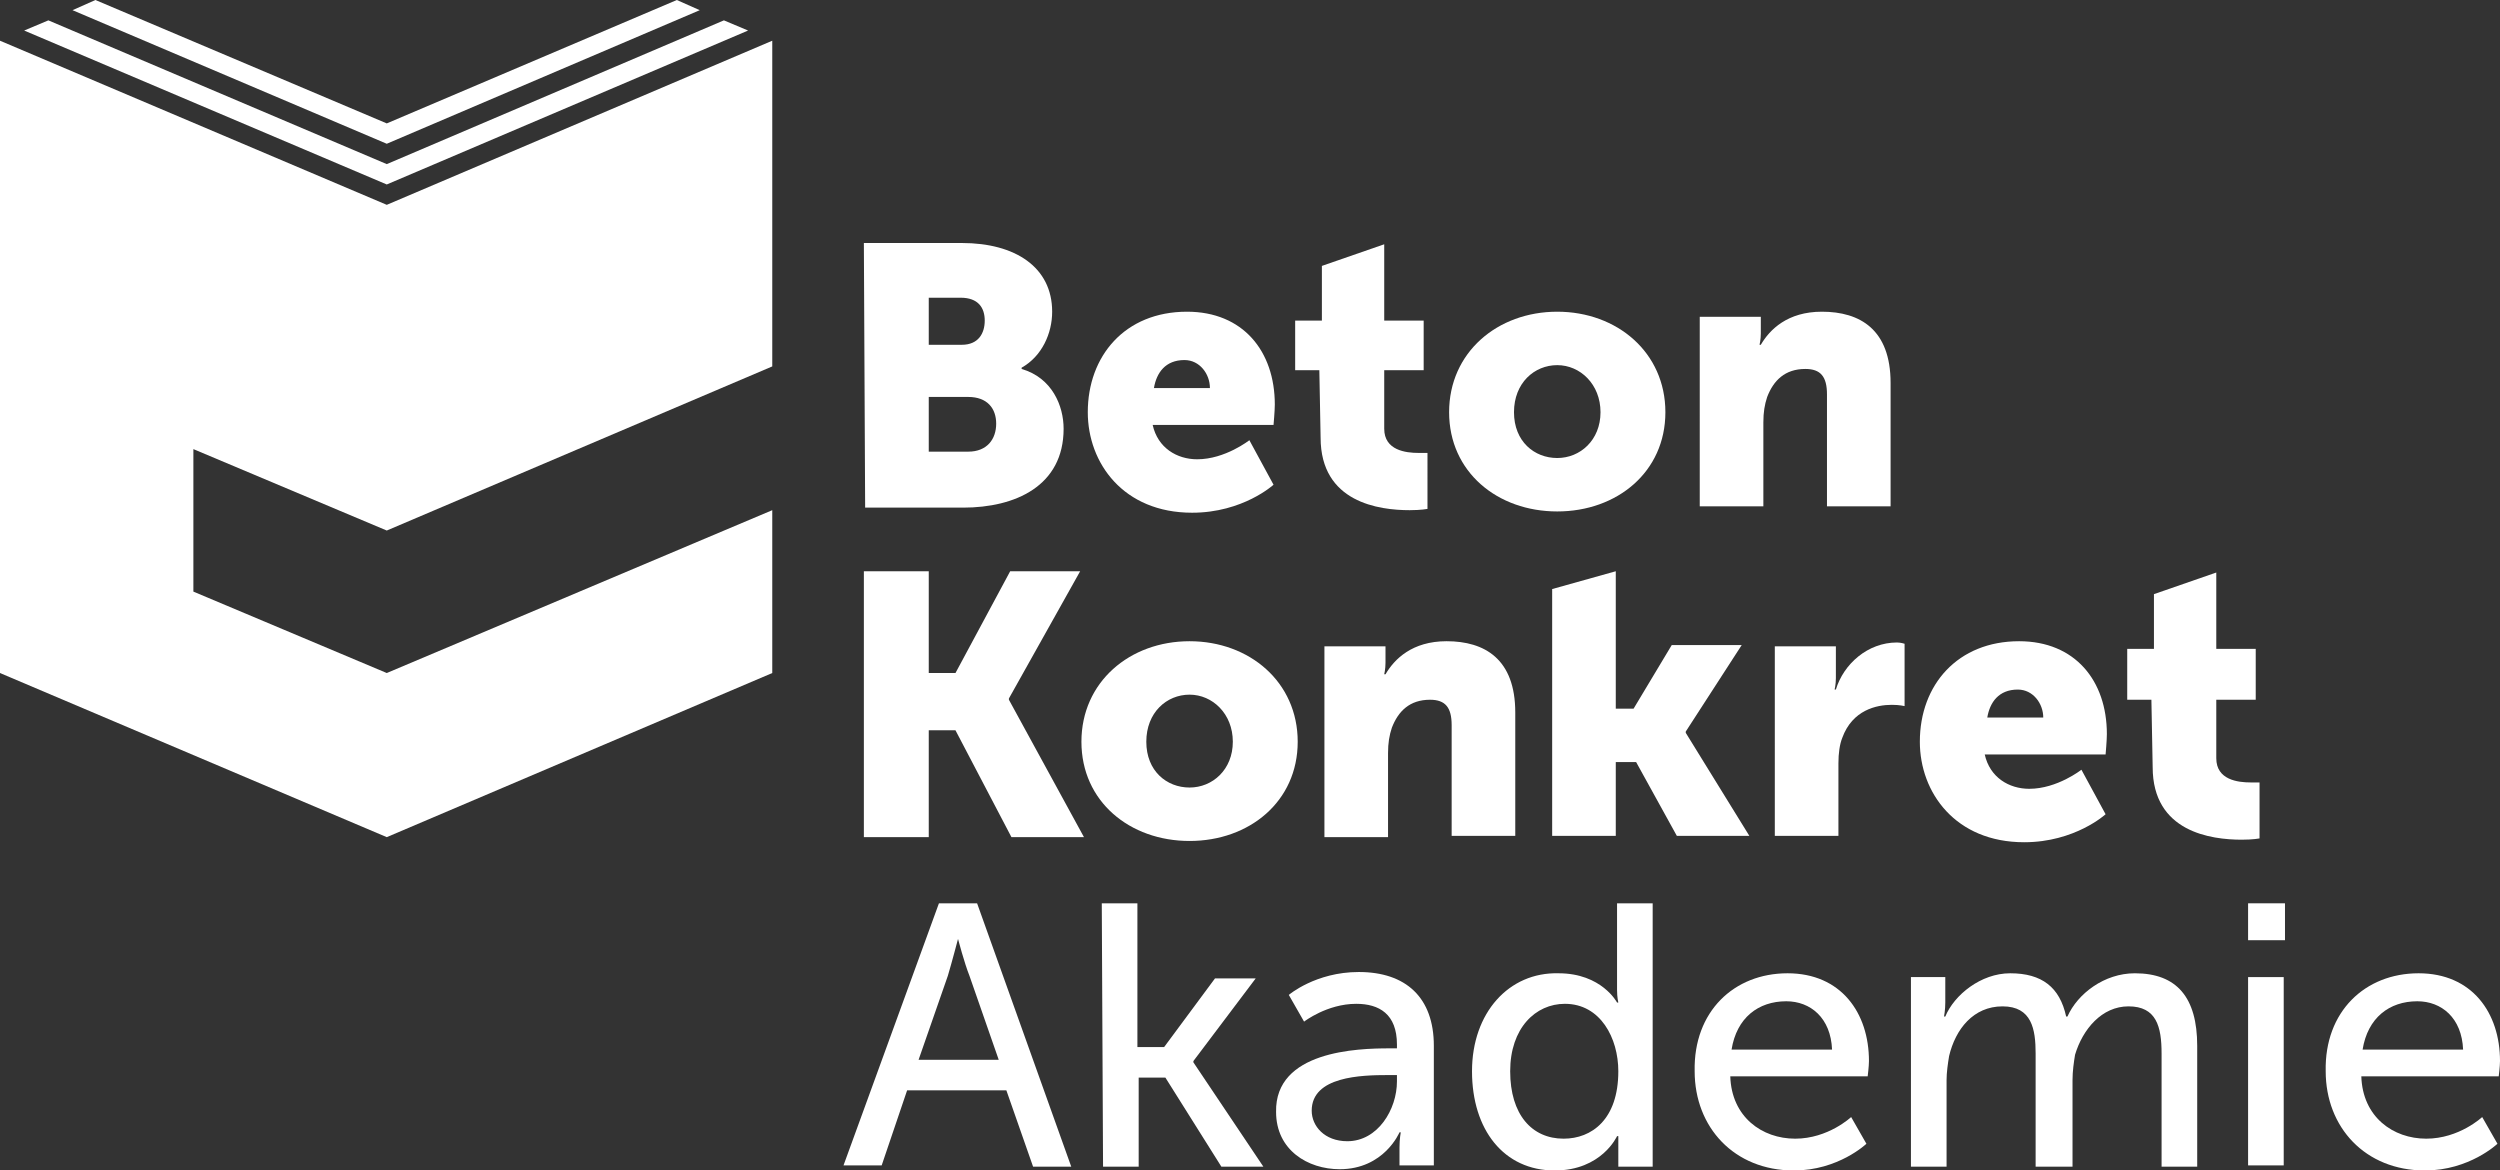
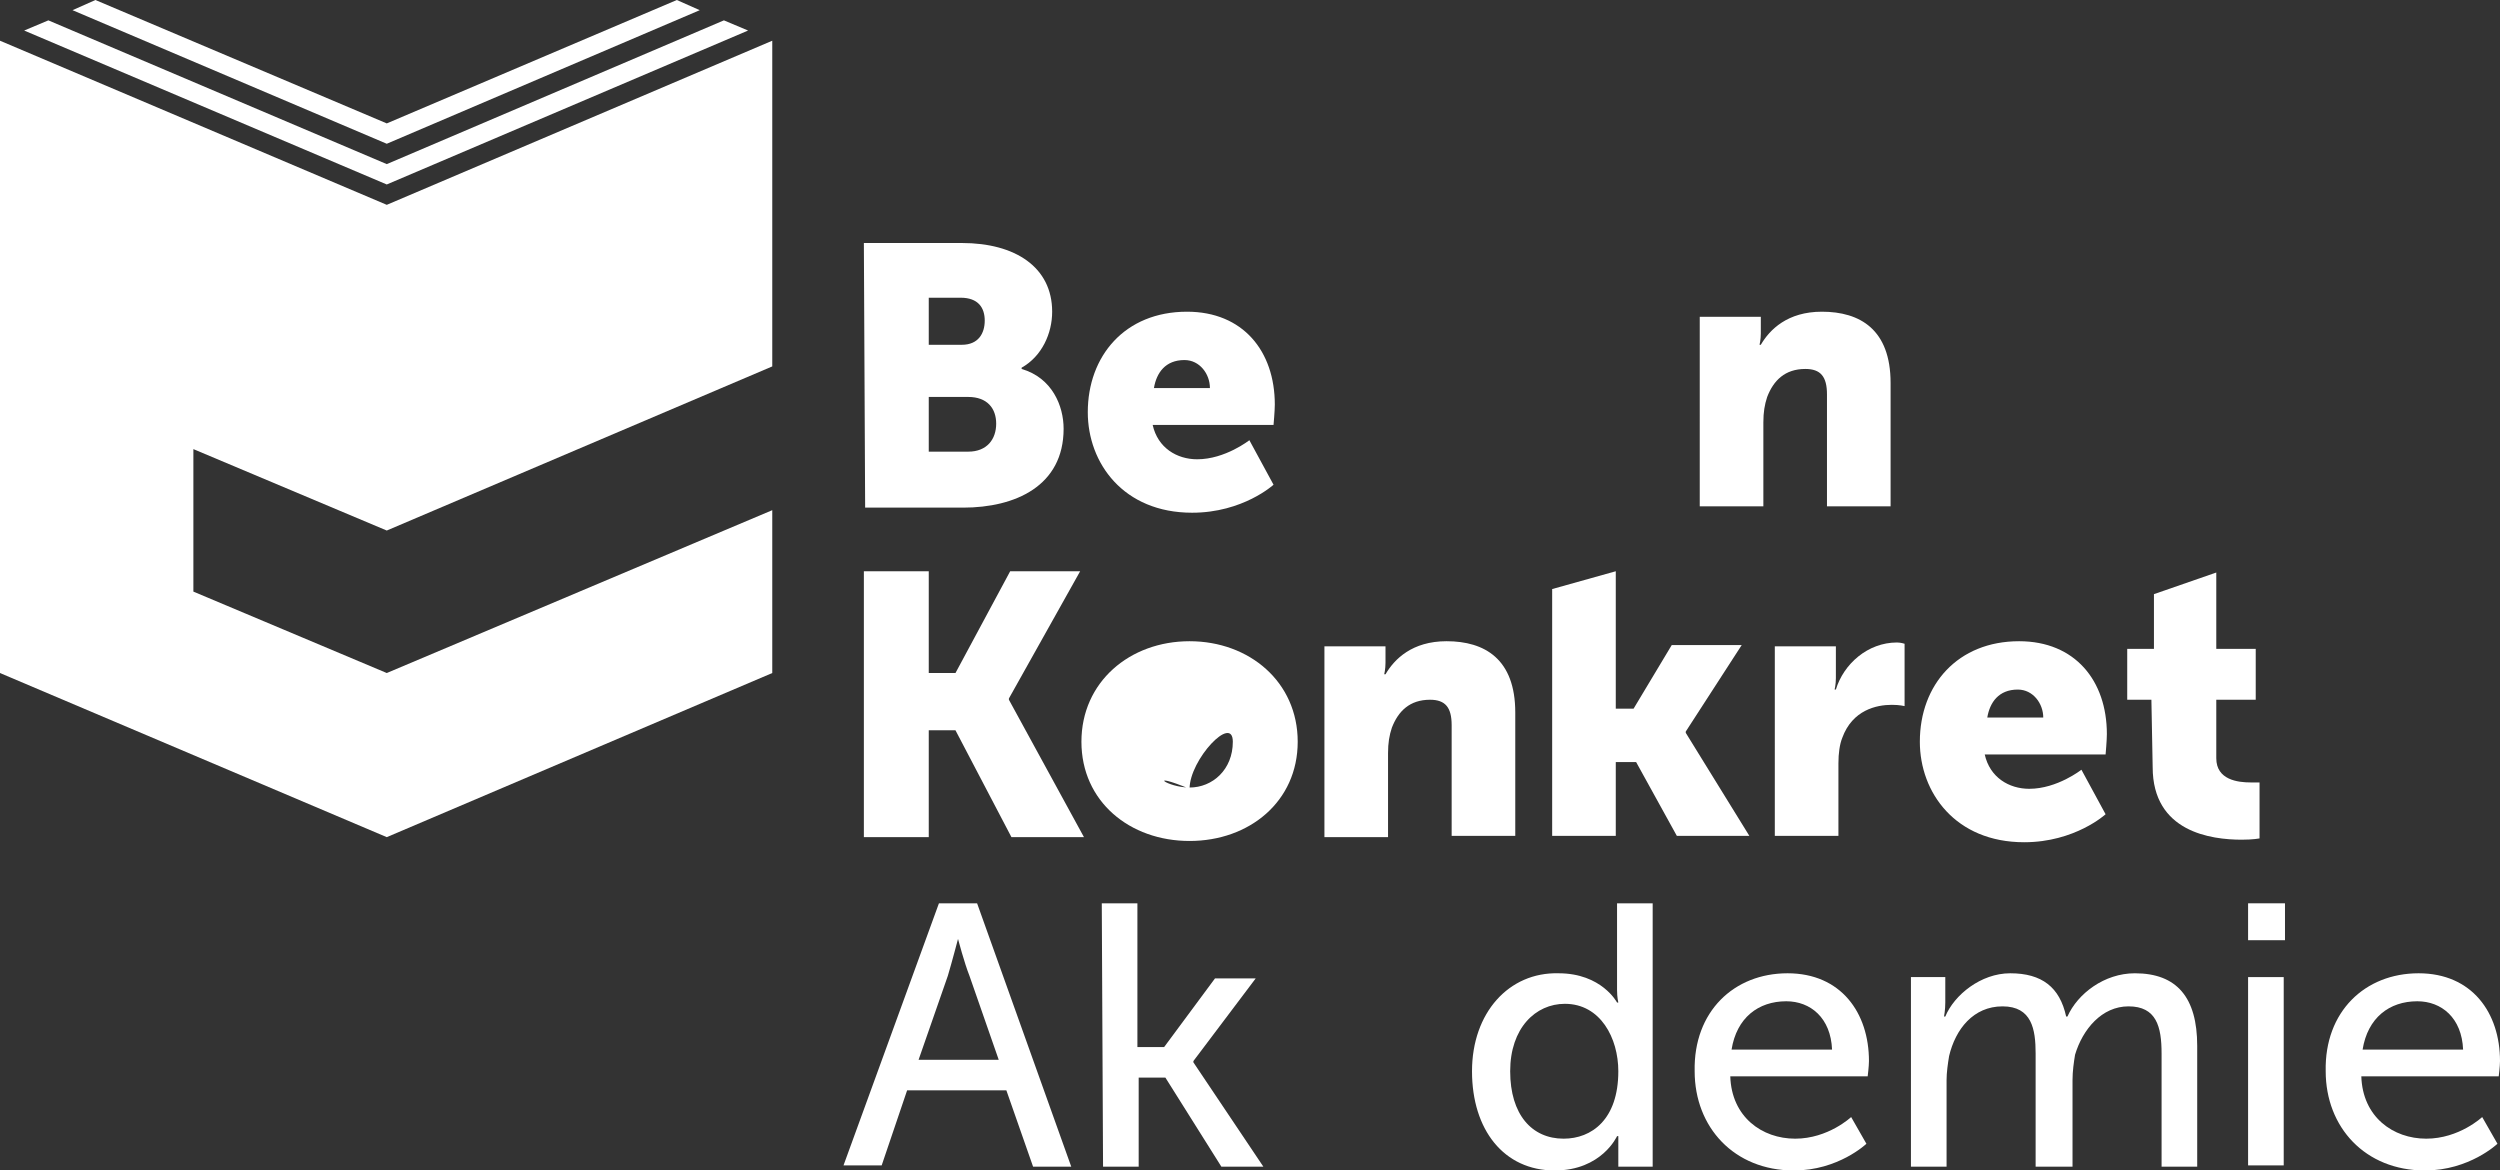
<svg xmlns="http://www.w3.org/2000/svg" version="1.1" id="a" x="0px" y="0px" viewBox="0 0 196.5 92" style="enable-background:new 0 0 196.5 92;" xml:space="preserve">
  <rect x="0" y="0" width="196.5" height="92" fill="#333333" stroke="none" />
  <style type="text/css">
	.st0{fill:#FFFFFF;}
</style>
  <g>
    <g>
      <path class="st0" d="M67.9,19.1h7.7c4.2,0,7.1,1.9,7.1,5.4c0,1.7-0.8,3.5-2.4,4.4V29c2.4,0.7,3.3,2.9,3.3,4.7    c0,4.5-3.8,6.2-7.9,6.2h-7.7L67.9,19.1L67.9,19.1z M75.6,27.1c1.3,0,1.8-0.9,1.8-1.9c0-1-0.5-1.8-1.9-1.8H73v3.7    C73,27.1,75.6,27.1,75.6,27.1z M76.1,35.5c1.5,0,2.2-1,2.2-2.2s-0.7-2.1-2.2-2.1H73v4.3L76.1,35.5L76.1,35.5z" />
      <path class="st0" d="M93.3,24.5c4.4,0,6.9,3.1,6.9,7.3c0,0.5-0.1,1.6-0.1,1.6h-9.5c0.4,1.8,1.9,2.7,3.5,2.7c2.2,0,4.1-1.5,4.1-1.5    l1.9,3.5c0,0-2.4,2.2-6.4,2.2c-5.4,0-8.2-3.9-8.2-7.9C85.5,28,88.4,24.5,93.3,24.5L93.3,24.5z M95.1,30.5c0-1.1-0.8-2.2-2-2.2    c-1.5,0-2.2,1-2.4,2.2H95.1z" />
-       <path class="st0" d="M103.7,29.1h-1.9v-3.9h2.1v-4.3l4.9-1.7v6h3.1v3.9h-3.1v4.6c0,1.7,1.7,1.9,2.7,1.9c0.4,0,0.7,0,0.7,0V40    c0,0-0.5,0.1-1.4,0.1c-2.4,0-7-0.6-7-5.7L103.7,29.1L103.7,29.1z" />
-       <path class="st0" d="M122.4,24.5c4.7,0,8.5,3.2,8.5,7.9s-3.8,7.8-8.5,7.8s-8.5-3.1-8.5-7.8S117.7,24.5,122.4,24.5z M122.4,36    c1.8,0,3.4-1.4,3.4-3.6c0-2.2-1.6-3.7-3.4-3.7s-3.4,1.4-3.4,3.7S120.6,36,122.4,36z" />
      <path class="st0" d="M133.6,24.9h4.8v1.3c0,0.5-0.1,0.9-0.1,0.9h0.1c0.7-1.2,2.1-2.6,4.8-2.6c3,0,5.4,1.4,5.4,5.6v9.7h-5v-8.8    c0-1.4-0.5-2-1.7-2c-1.6,0-2.5,0.9-3,2.2c-0.2,0.6-0.3,1.2-0.3,2v6.6h-5L133.6,24.9L133.6,24.9z" />
      <path class="st0" d="M67.9,44.9H73v8h2.1l4.3-8h5.5l-5.6,10V55l5.9,10.8h-5.7l-4.4-8.4H73v8.4h-5.1C67.9,65.8,67.9,44.9,67.9,44.9    z" />
-       <path class="st0" d="M93.5,50.4c4.7,0,8.5,3.2,8.5,7.9s-3.8,7.8-8.5,7.8S85,63,85,58.3S88.8,50.4,93.5,50.4z M93.5,61.9    c1.8,0,3.4-1.4,3.4-3.6c0-2.2-1.6-3.7-3.4-3.7s-3.4,1.4-3.4,3.7C90.1,60.6,91.7,61.9,93.5,61.9z" />
+       <path class="st0" d="M93.5,50.4c4.7,0,8.5,3.2,8.5,7.9s-3.8,7.8-8.5,7.8S85,63,85,58.3S88.8,50.4,93.5,50.4z M93.5,61.9    c1.8,0,3.4-1.4,3.4-3.6s-3.4,1.4-3.4,3.7C90.1,60.6,91.7,61.9,93.5,61.9z" />
      <path class="st0" d="M104.1,50.8h4.8v1.3c0,0.5-0.1,0.9-0.1,0.9h0.1c0.7-1.2,2.1-2.6,4.8-2.6c3,0,5.4,1.4,5.4,5.6v9.7h-5V57    c0-1.4-0.5-2-1.7-2c-1.6,0-2.5,0.9-3,2.2c-0.2,0.6-0.3,1.2-0.3,2v6.6h-5L104.1,50.8L104.1,50.8z" />
      <path class="st0" d="M122,46.3l5-1.4v10.8h1.4l3-5h5.5l-4.4,6.8v0.1l5,8.1h-5.7l-3.2-5.8H127v5.8h-5L122,46.3L122,46.3z" />
      <path class="st0" d="M139.5,50.8h4.8v2.5c0,0.5-0.1,0.9-0.1,0.9h0.1c0.6-2,2.5-3.7,4.8-3.7c0.3,0,0.6,0.1,0.6,0.1v4.9    c0,0-0.4-0.1-1-0.1c-1.2,0-3.1,0.4-3.9,2.6c-0.2,0.5-0.3,1.2-0.3,2v5.7h-5V50.8L139.5,50.8z" />
      <path class="st0" d="M158.7,50.4c4.4,0,6.9,3.1,6.9,7.3c0,0.5-0.1,1.6-0.1,1.6h-9.5c0.4,1.8,1.9,2.7,3.5,2.7    c2.2,0,4.1-1.5,4.1-1.5l1.9,3.5c0,0-2.4,2.2-6.4,2.2c-5.4,0-8.2-3.9-8.2-7.9C150.9,53.8,153.9,50.4,158.7,50.4L158.7,50.4z     M160.6,56.4c0-1.1-0.8-2.2-2-2.2c-1.5,0-2.2,1-2.4,2.2H160.6z" />
      <path class="st0" d="M169.1,55h-1.9V51h2.1v-4.3l4.9-1.7v6h3.1V55h-3.1v4.6c0,1.7,1.7,1.9,2.7,1.9c0.4,0,0.7,0,0.7,0v4.4    c0,0-0.5,0.1-1.4,0.1c-2.4,0-7-0.6-7-5.7L169.1,55L169.1,55z" />
    </g>
    <g>
      <polygon class="st0" points="30.4,12.9 3.8,1.6 1.9,2.4 30.4,14.5 58.8,2.4 56.9,1.6   " />
      <polygon class="st0" points="30.4,11.3 55,0.8 53.2,0 30.4,9.7 7.5,0 5.7,0.8   " />
      <polygon class="st0" points="15.2,46.5 15.2,35.3 30.4,41.7 60.7,28.8 60.7,3.2 30.4,16.1 0,3.2 0,52.9 30.4,65.8 60.7,52.9     60.7,40.1 30.4,52.9   " />
    </g>
  </g>
  <g>
    <path class="st0" d="M79.1,85.7h-7.8l-2,5.9h-3L73.8,71h3l7.4,20.7h-3L79.1,85.7L79.1,85.7z M75.3,73.8c0,0-0.5,1.9-0.8,2.9   l-2.3,6.6h6.3l-2.3-6.6C75.8,75.7,75.3,73.8,75.3,73.8L75.3,73.8L75.3,73.8z" />
    <path class="st0" d="M86.6,71h2.8v11.3h2.1l4-5.4h3.2l-4.9,6.5v0.1l5.5,8.2H96l-4.4-7h-2.1v7h-2.8L86.6,71L86.6,71z" />
-     <path class="st0" d="M109.2,82.4h0.6v-0.3c0-2.4-1.4-3.2-3.2-3.2c-2.3,0-4.1,1.4-4.1,1.4l-1.2-2.1c0,0,2.1-1.8,5.5-1.8   c3.7,0,5.9,2,5.9,5.8v9.4H110v-1.4c0-0.7,0.1-1.2,0.1-1.2H110c0,0-1.2,2.9-4.7,2.9c-2.5,0-5-1.5-5-4.5   C100.2,82.6,106.7,82.4,109.2,82.4L109.2,82.4z M105.9,89.7c2.4,0,3.9-2.5,3.9-4.7v-0.5h-0.7c-2.1,0-6,0.1-6,2.8   C103.1,88.5,104.1,89.7,105.9,89.7z" />
    <path class="st0" d="M122.5,76.5c3.4,0,4.6,2.3,4.6,2.3h0.1c0,0-0.1-0.4-0.1-1V71h2.8v20.7h-2.7v-1.4c0-0.6,0-1,0-1h-0.1   c0,0-1.2,2.7-4.9,2.7c-4,0-6.5-3.2-6.5-7.8S118.6,76.4,122.5,76.5L122.5,76.5z M122.9,89.5c2.2,0,4.3-1.5,4.3-5.3   c0-2.6-1.4-5.3-4.2-5.3c-2.3,0-4.3,1.9-4.3,5.3S120.4,89.5,122.9,89.5z" />
    <path class="st0" d="M140.5,76.5c4.2,0,6.4,3.1,6.4,6.9c0,0.4-0.1,1.2-0.1,1.2H136c0.1,3.2,2.5,4.9,5.1,4.9c2.6,0,4.4-1.7,4.4-1.7   l1.2,2.1c0,0-2.2,2.1-5.7,2.1c-4.7,0-7.8-3.4-7.8-7.8C133.1,79.5,136.3,76.5,140.5,76.5L140.5,76.5z M144,82.5   c-0.1-2.5-1.7-3.8-3.6-3.8c-2.2,0-3.9,1.3-4.3,3.8H144L144,82.5z" />
    <path class="st0" d="M150.2,76.8h2.7v2c0,0.6-0.1,1.1-0.1,1.1h0.1c0.7-1.7,2.8-3.4,5.1-3.4c2.5,0,3.9,1.1,4.4,3.4h0.1   c0.8-1.8,2.9-3.4,5.3-3.4c3.3,0,4.9,1.9,4.9,5.7v9.5h-2.8v-8.9c0-2.1-0.4-3.7-2.6-3.7c-2.1,0-3.6,1.8-4.2,3.8   c-0.1,0.6-0.2,1.3-0.2,2v6.8H160v-8.9c0-1.9-0.3-3.7-2.6-3.7s-3.7,1.8-4.2,3.9c-0.1,0.6-0.2,1.3-0.2,1.9v6.8h-2.8L150.2,76.8   L150.2,76.8z" />
    <path class="st0" d="M176.7,71h2.9v2.9h-2.9V71z M176.7,76.8h2.8v14.8h-2.8V76.8z" />
    <path class="st0" d="M190.1,76.5c4.2,0,6.4,3.1,6.4,6.9c0,0.4-0.1,1.2-0.1,1.2h-10.8c0.1,3.2,2.5,4.9,5.1,4.9   c2.6,0,4.4-1.7,4.4-1.7l1.2,2.1c0,0-2.2,2.1-5.7,2.1c-4.7,0-7.8-3.4-7.8-7.8C182.7,79.5,185.9,76.5,190.1,76.5L190.1,76.5z    M193.6,82.5c-0.1-2.5-1.7-3.8-3.6-3.8c-2.2,0-3.9,1.3-4.3,3.8H193.6L193.6,82.5z" />
  </g>
</svg>